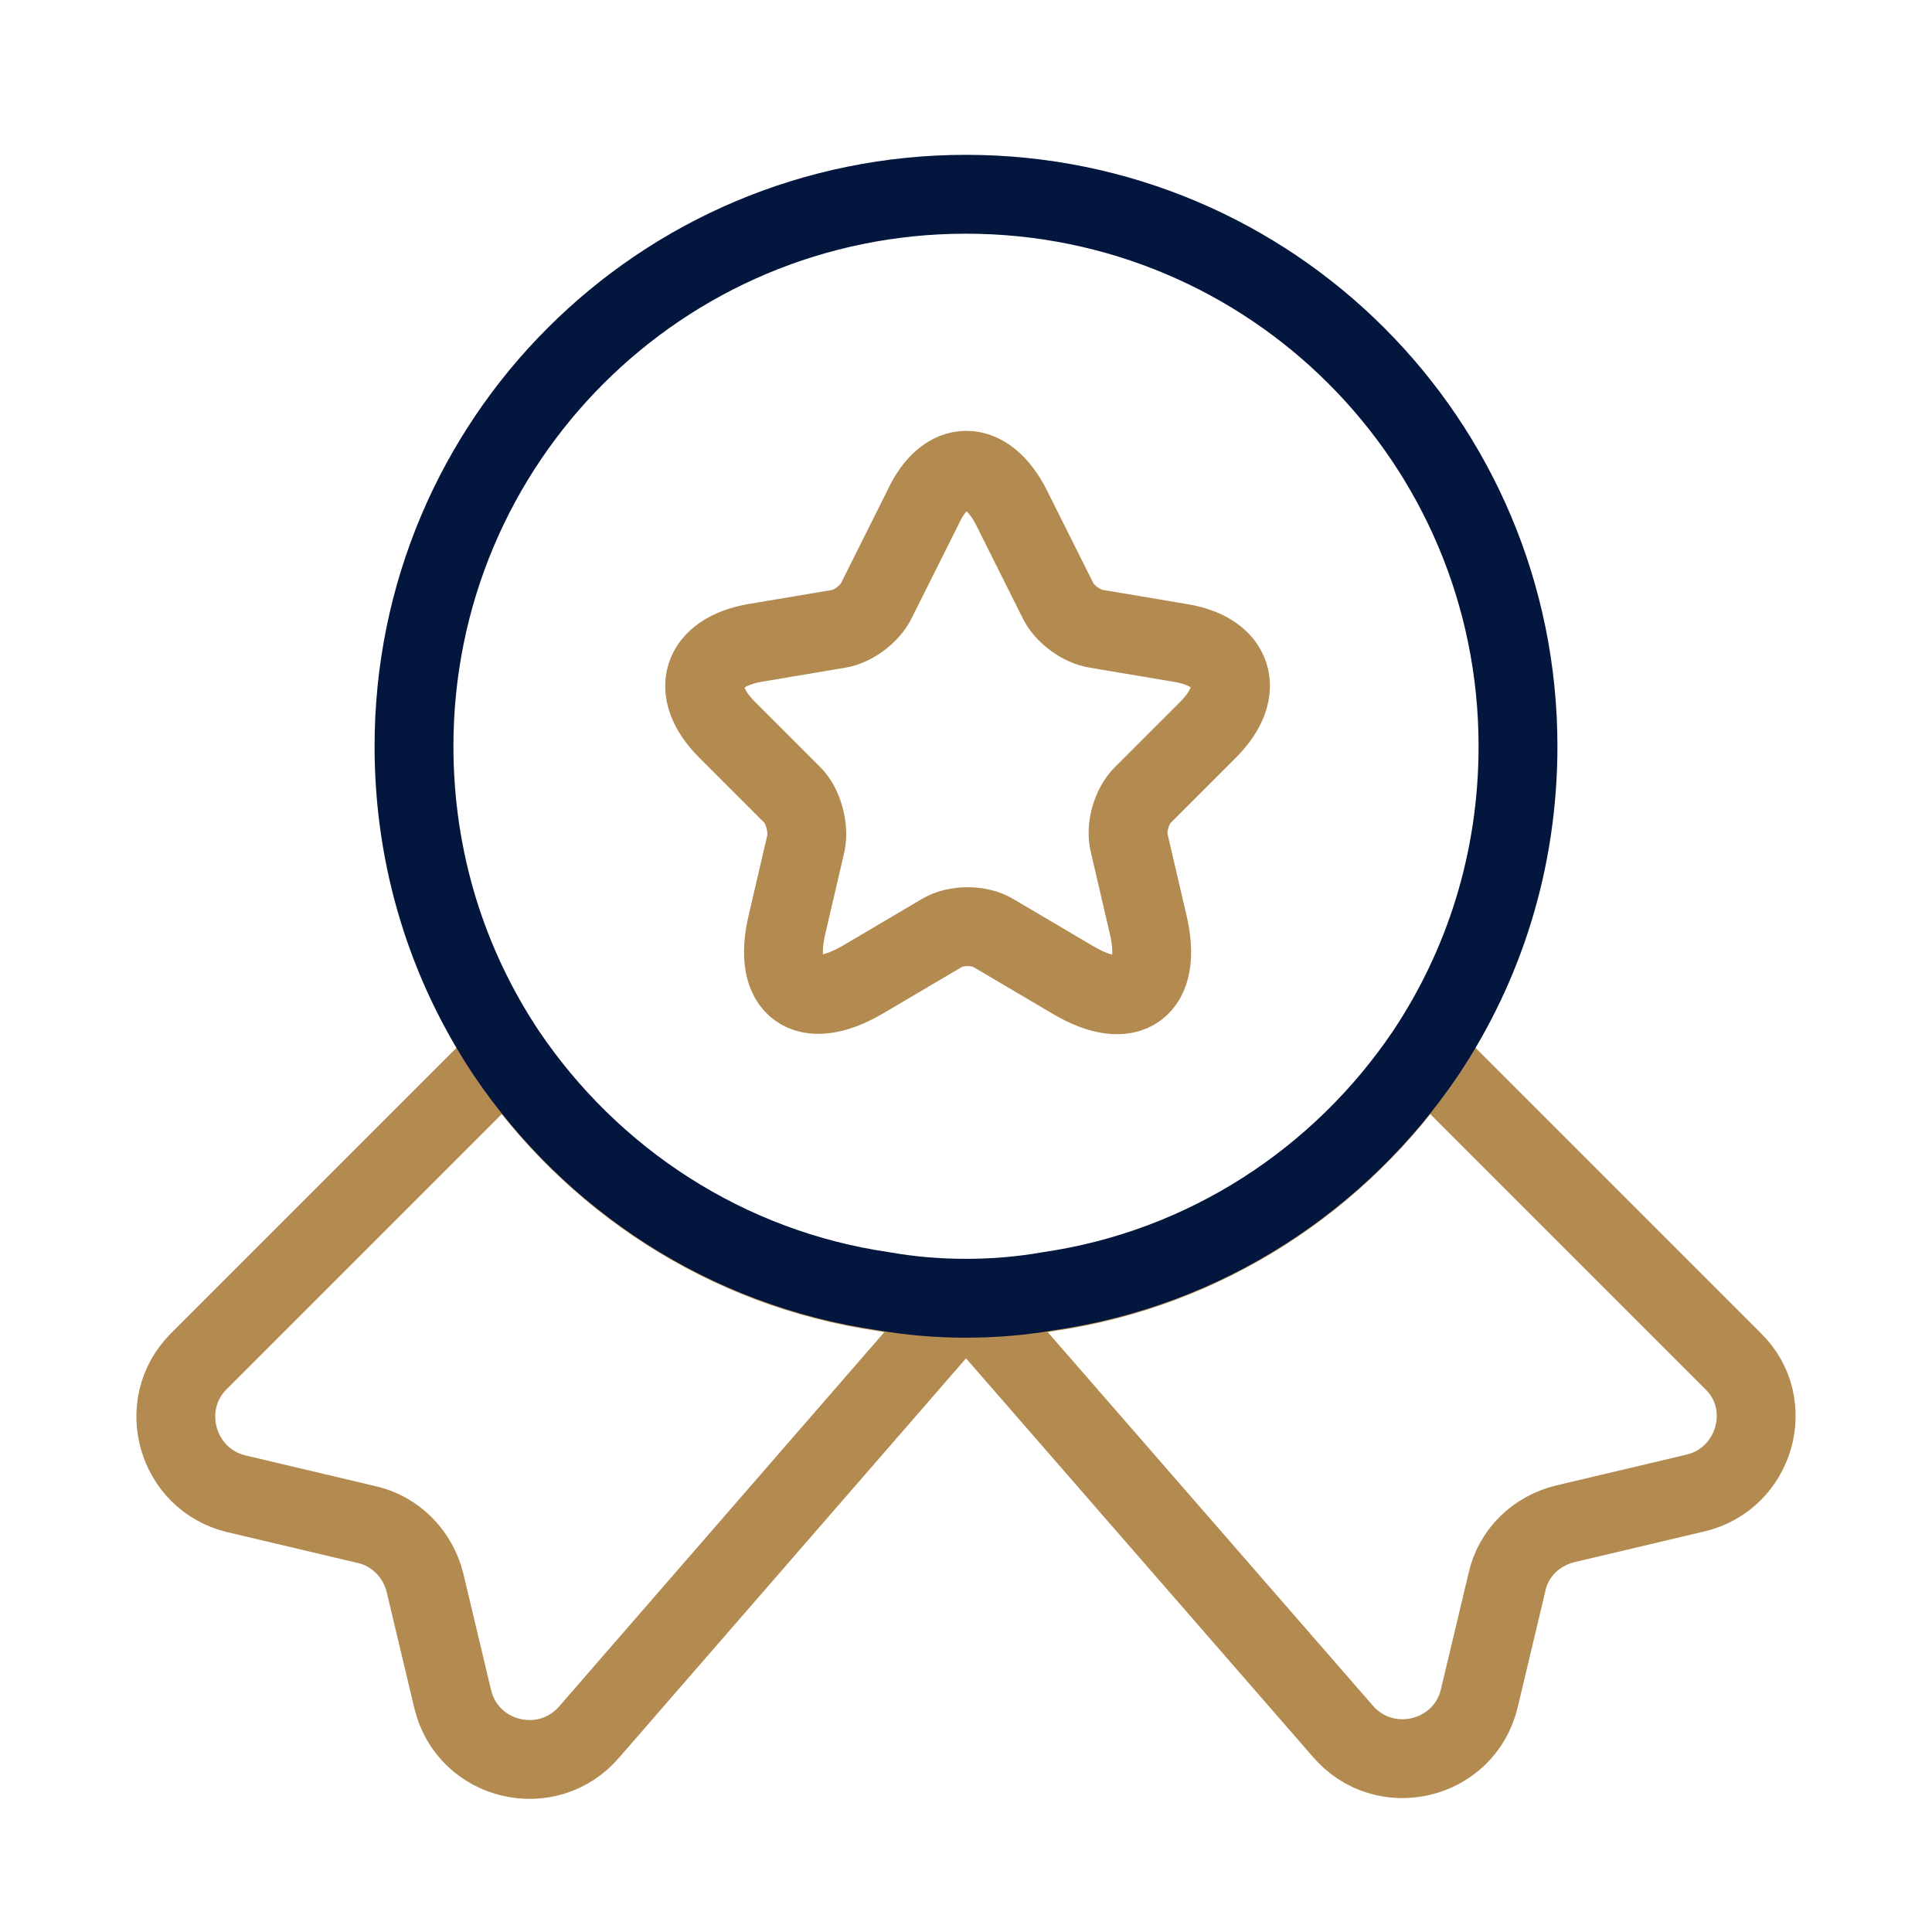
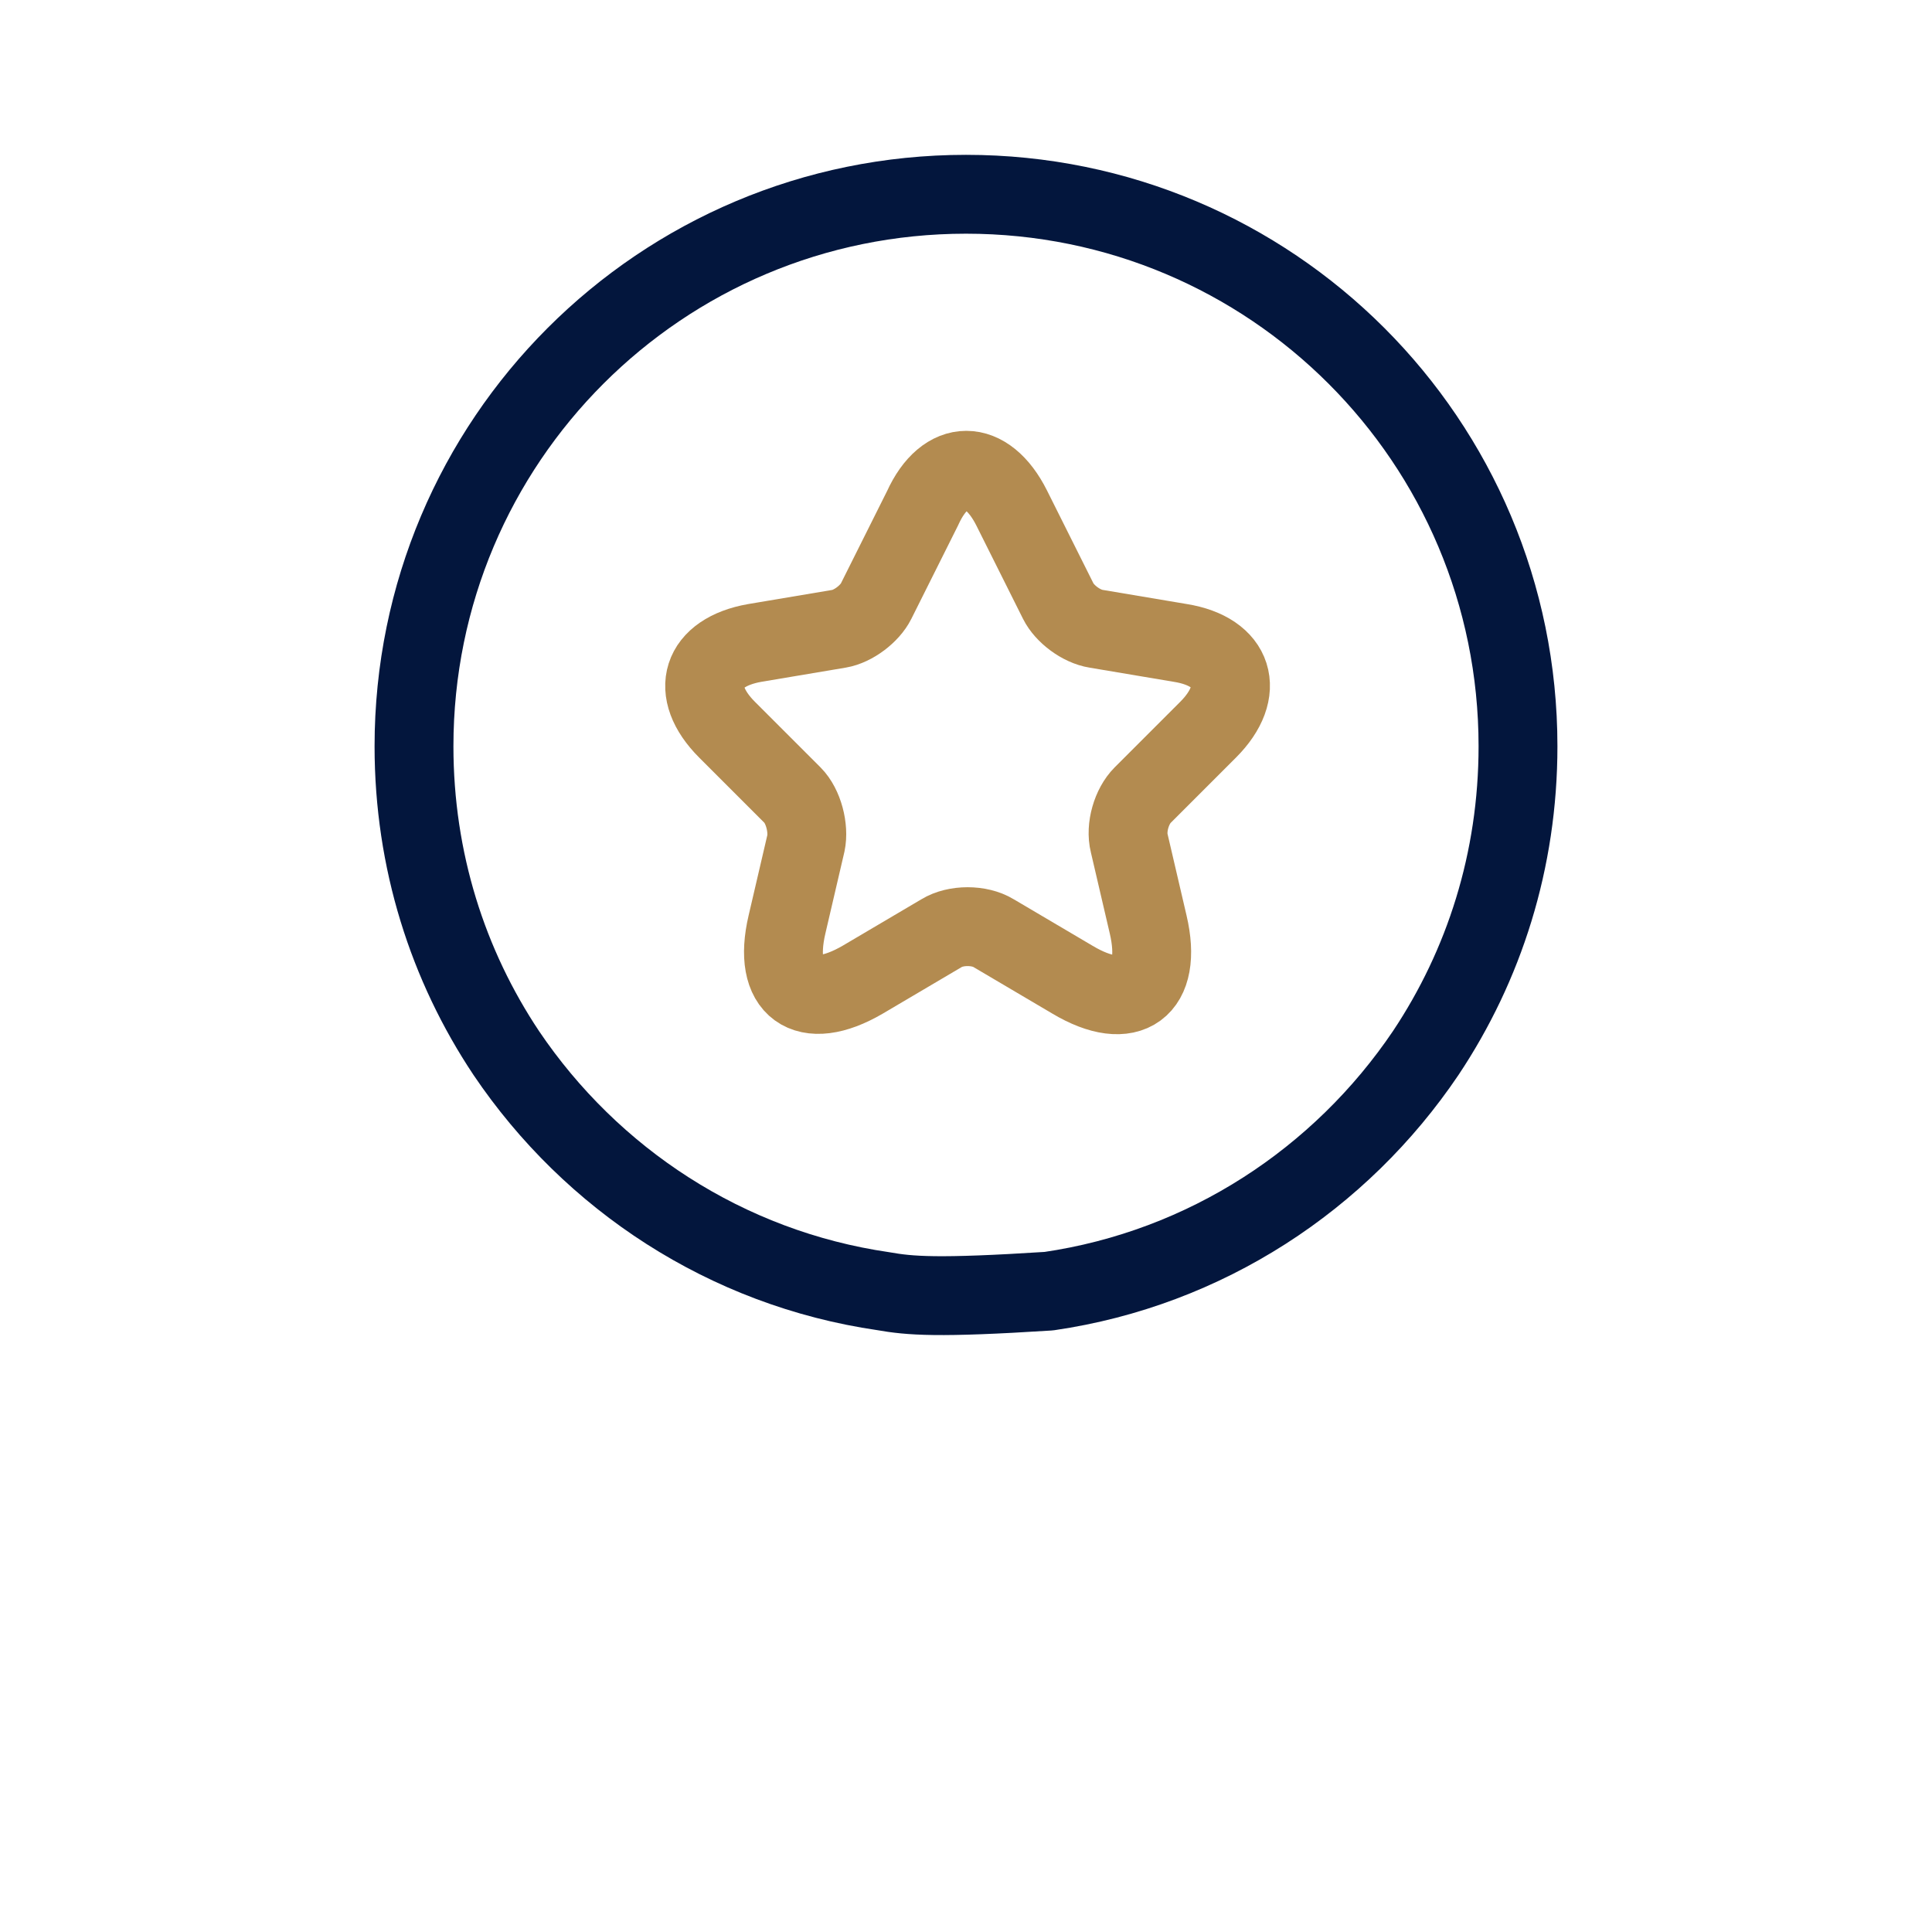
<svg xmlns="http://www.w3.org/2000/svg" width="49" height="49" viewBox="0 0 49 49" fill="none">
-   <path d="M43 37.867L39.7 38.647C38.96 38.827 38.38 39.387 38.22 40.127L37.52 43.067C37.14 44.667 35.1 45.147 34.04 43.887L24.5 32.927L14.96 43.907C13.9 45.167 11.86 44.687 11.48 43.087L10.78 40.147C10.6 39.407 10.02 38.827 9.3 38.667L6 37.887C4.48 37.527 3.94 35.627 5.04 34.527L12.84 26.727C15 29.927 18.42 32.187 22.4 32.767C23.08 32.887 23.78 32.947 24.5 32.947C25.22 32.947 25.92 32.887 26.6 32.767C30.58 32.187 34 29.927 36.16 26.727L43.96 34.527C45.06 35.607 44.52 37.507 43 37.867Z" stroke="#B38B50" stroke-width="2" stroke-linecap="round" stroke-linejoin="round" />
  <path d="M25.66 12.887L26.84 15.247C27 15.567 27.42 15.887 27.8 15.947L29.94 16.307C31.3 16.527 31.62 17.527 30.64 18.507L28.98 20.167C28.7 20.447 28.54 20.987 28.64 21.387L29.12 23.447C29.5 25.067 28.64 25.707 27.2 24.847L25.2 23.667C24.84 23.447 24.24 23.447 23.88 23.667L21.88 24.847C20.44 25.687 19.58 25.067 19.96 23.447L20.44 21.387C20.52 21.007 20.38 20.447 20.1 20.167L18.44 18.507C17.46 17.527 17.78 16.547 19.14 16.307L21.28 15.947C21.64 15.887 22.06 15.567 22.22 15.247L23.4 12.887C23.98 11.607 25.02 11.607 25.66 12.887Z" stroke="#B38B50" stroke-width="2" stroke-linecap="round" stroke-linejoin="round" />
-   <path d="M38.5 18.927C38.5 21.827 37.64 24.487 36.16 26.707C34 29.907 30.58 32.167 26.6 32.747C25.92 32.867 25.22 32.927 24.5 32.927C23.78 32.927 23.08 32.867 22.4 32.747C18.42 32.167 15 29.907 12.84 26.707C11.36 24.487 10.5 21.827 10.5 18.927C10.5 11.187 16.76 4.927 24.5 4.927C32.24 4.927 38.5 11.187 38.5 18.927Z" stroke="#03163D" stroke-width="2" stroke-linecap="round" stroke-linejoin="round" />
+   <path d="M38.5 18.927C38.5 21.827 37.64 24.487 36.16 26.707C34 29.907 30.58 32.167 26.6 32.747C23.78 32.927 23.08 32.867 22.4 32.747C18.42 32.167 15 29.907 12.84 26.707C11.36 24.487 10.5 21.827 10.5 18.927C10.5 11.187 16.76 4.927 24.5 4.927C32.24 4.927 38.5 11.187 38.5 18.927Z" stroke="#03163D" stroke-width="2" stroke-linecap="round" stroke-linejoin="round" />
</svg>